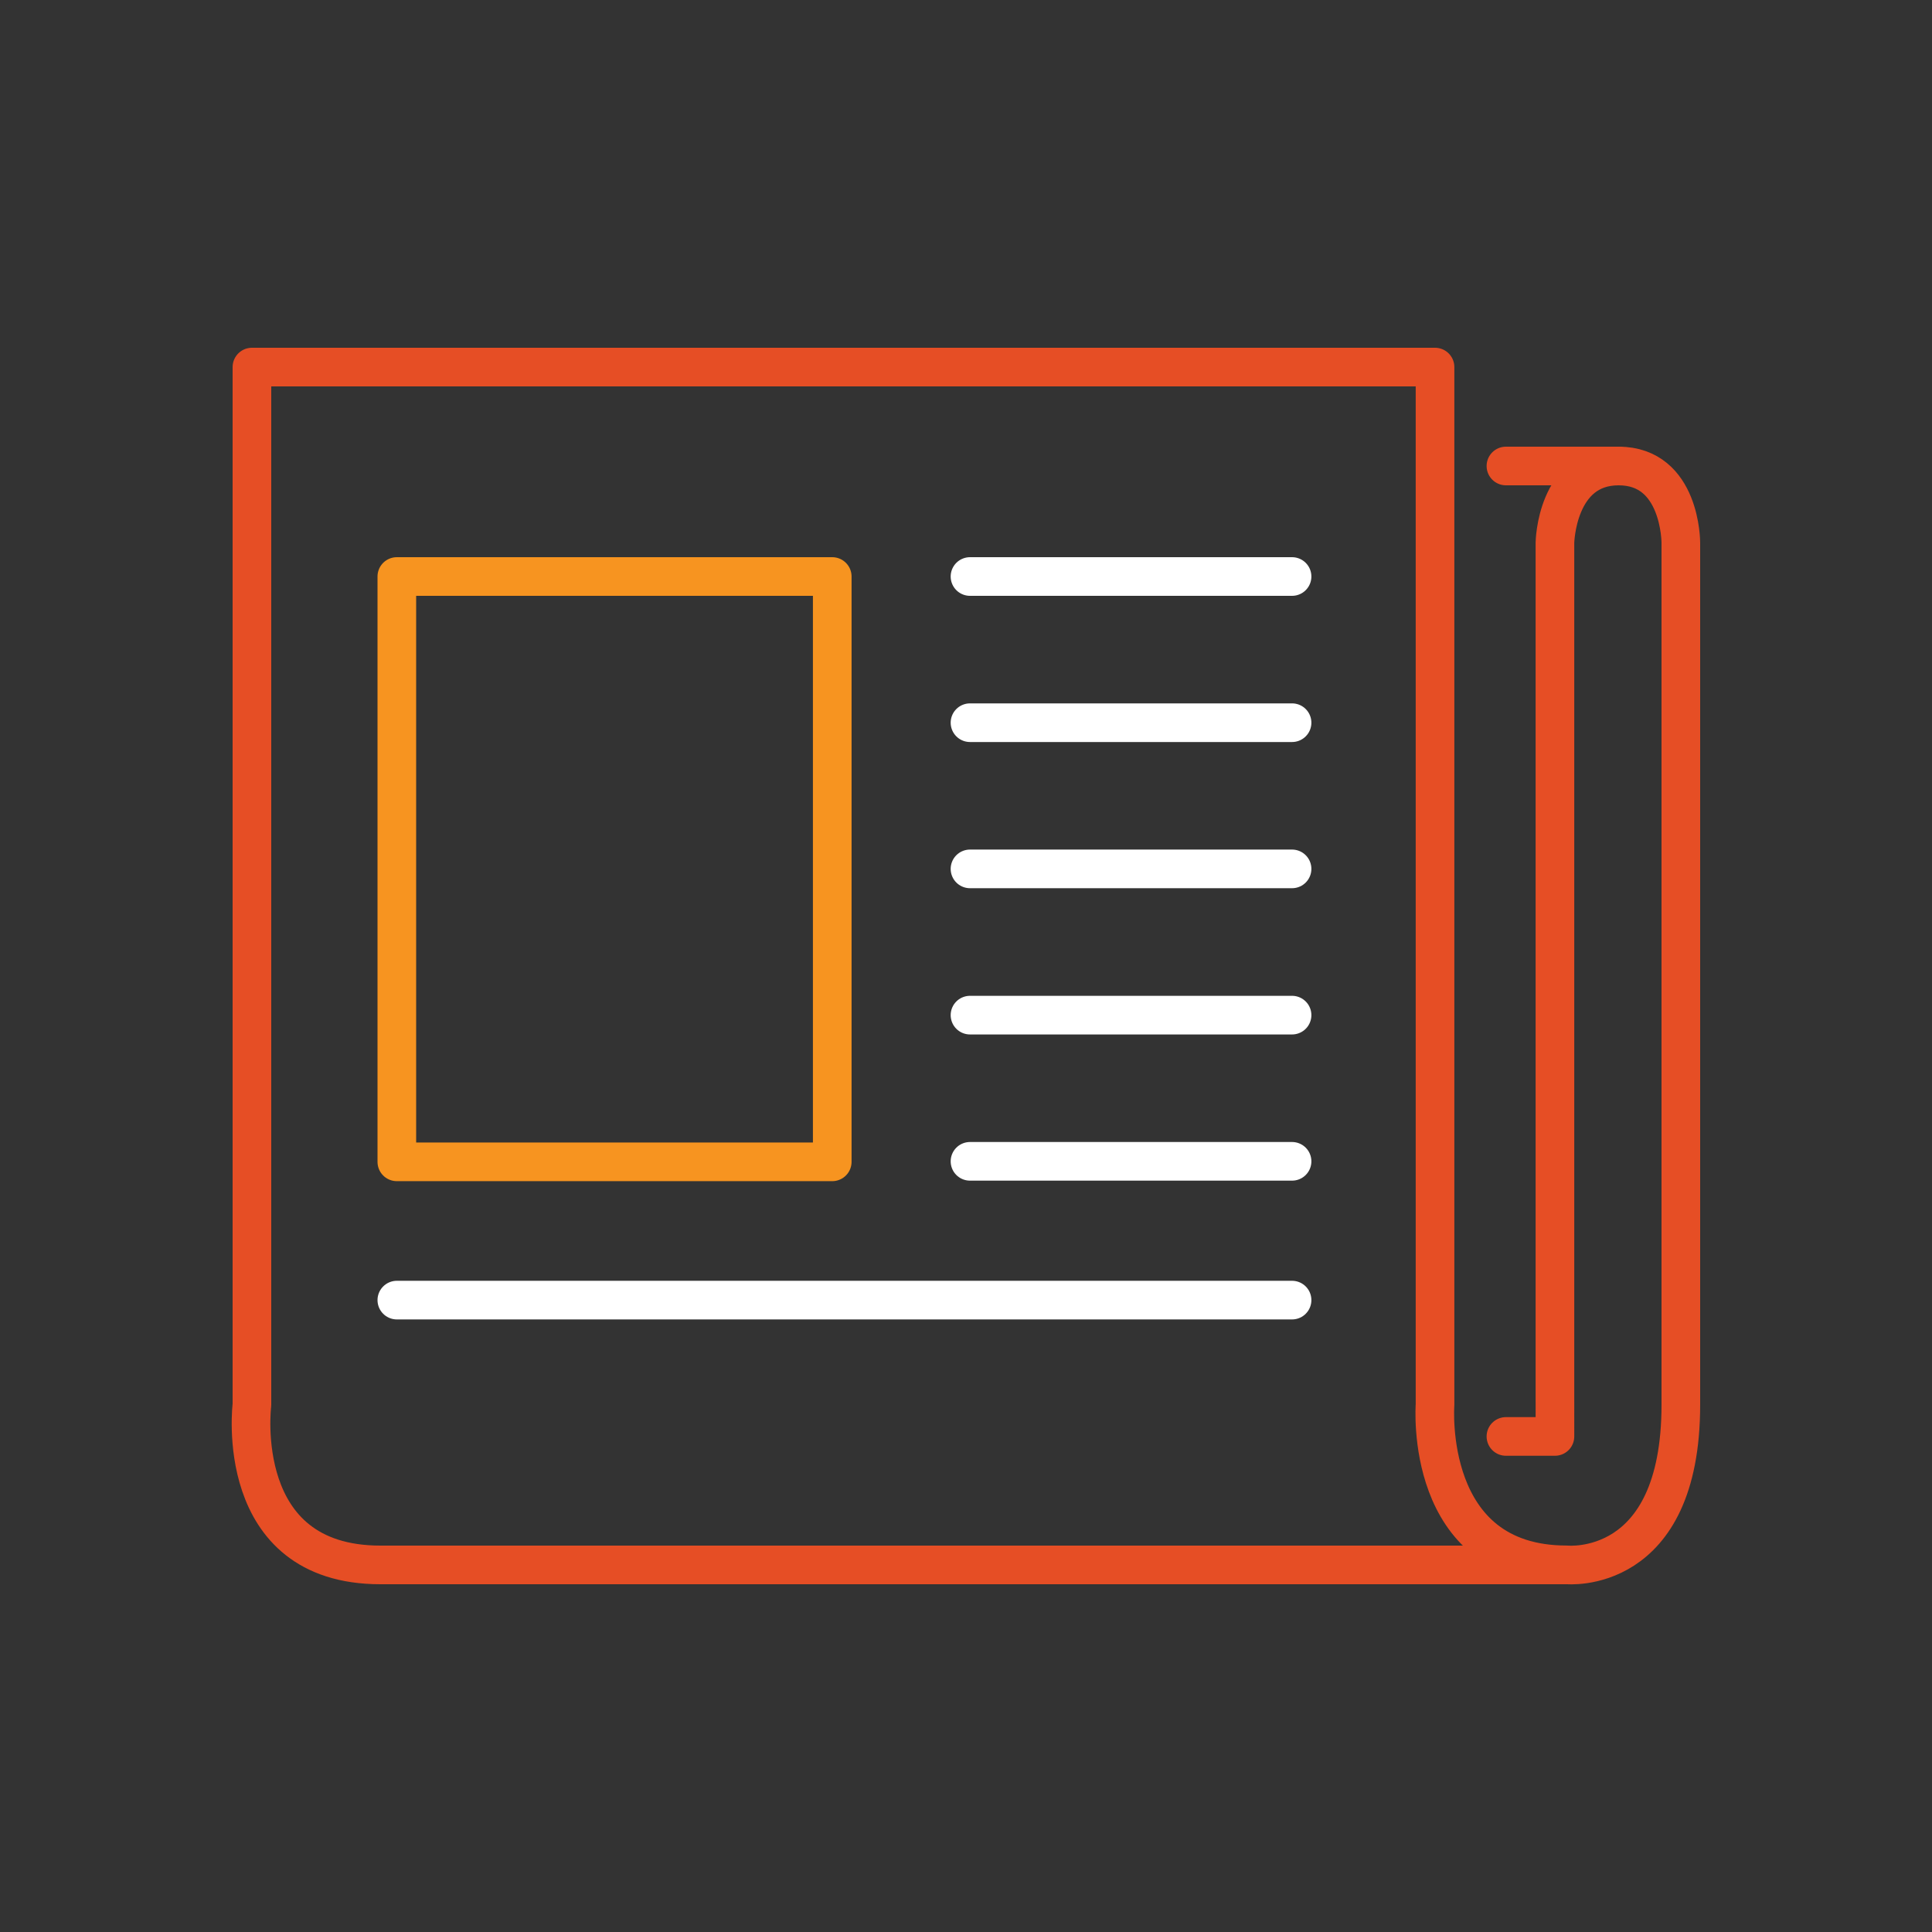
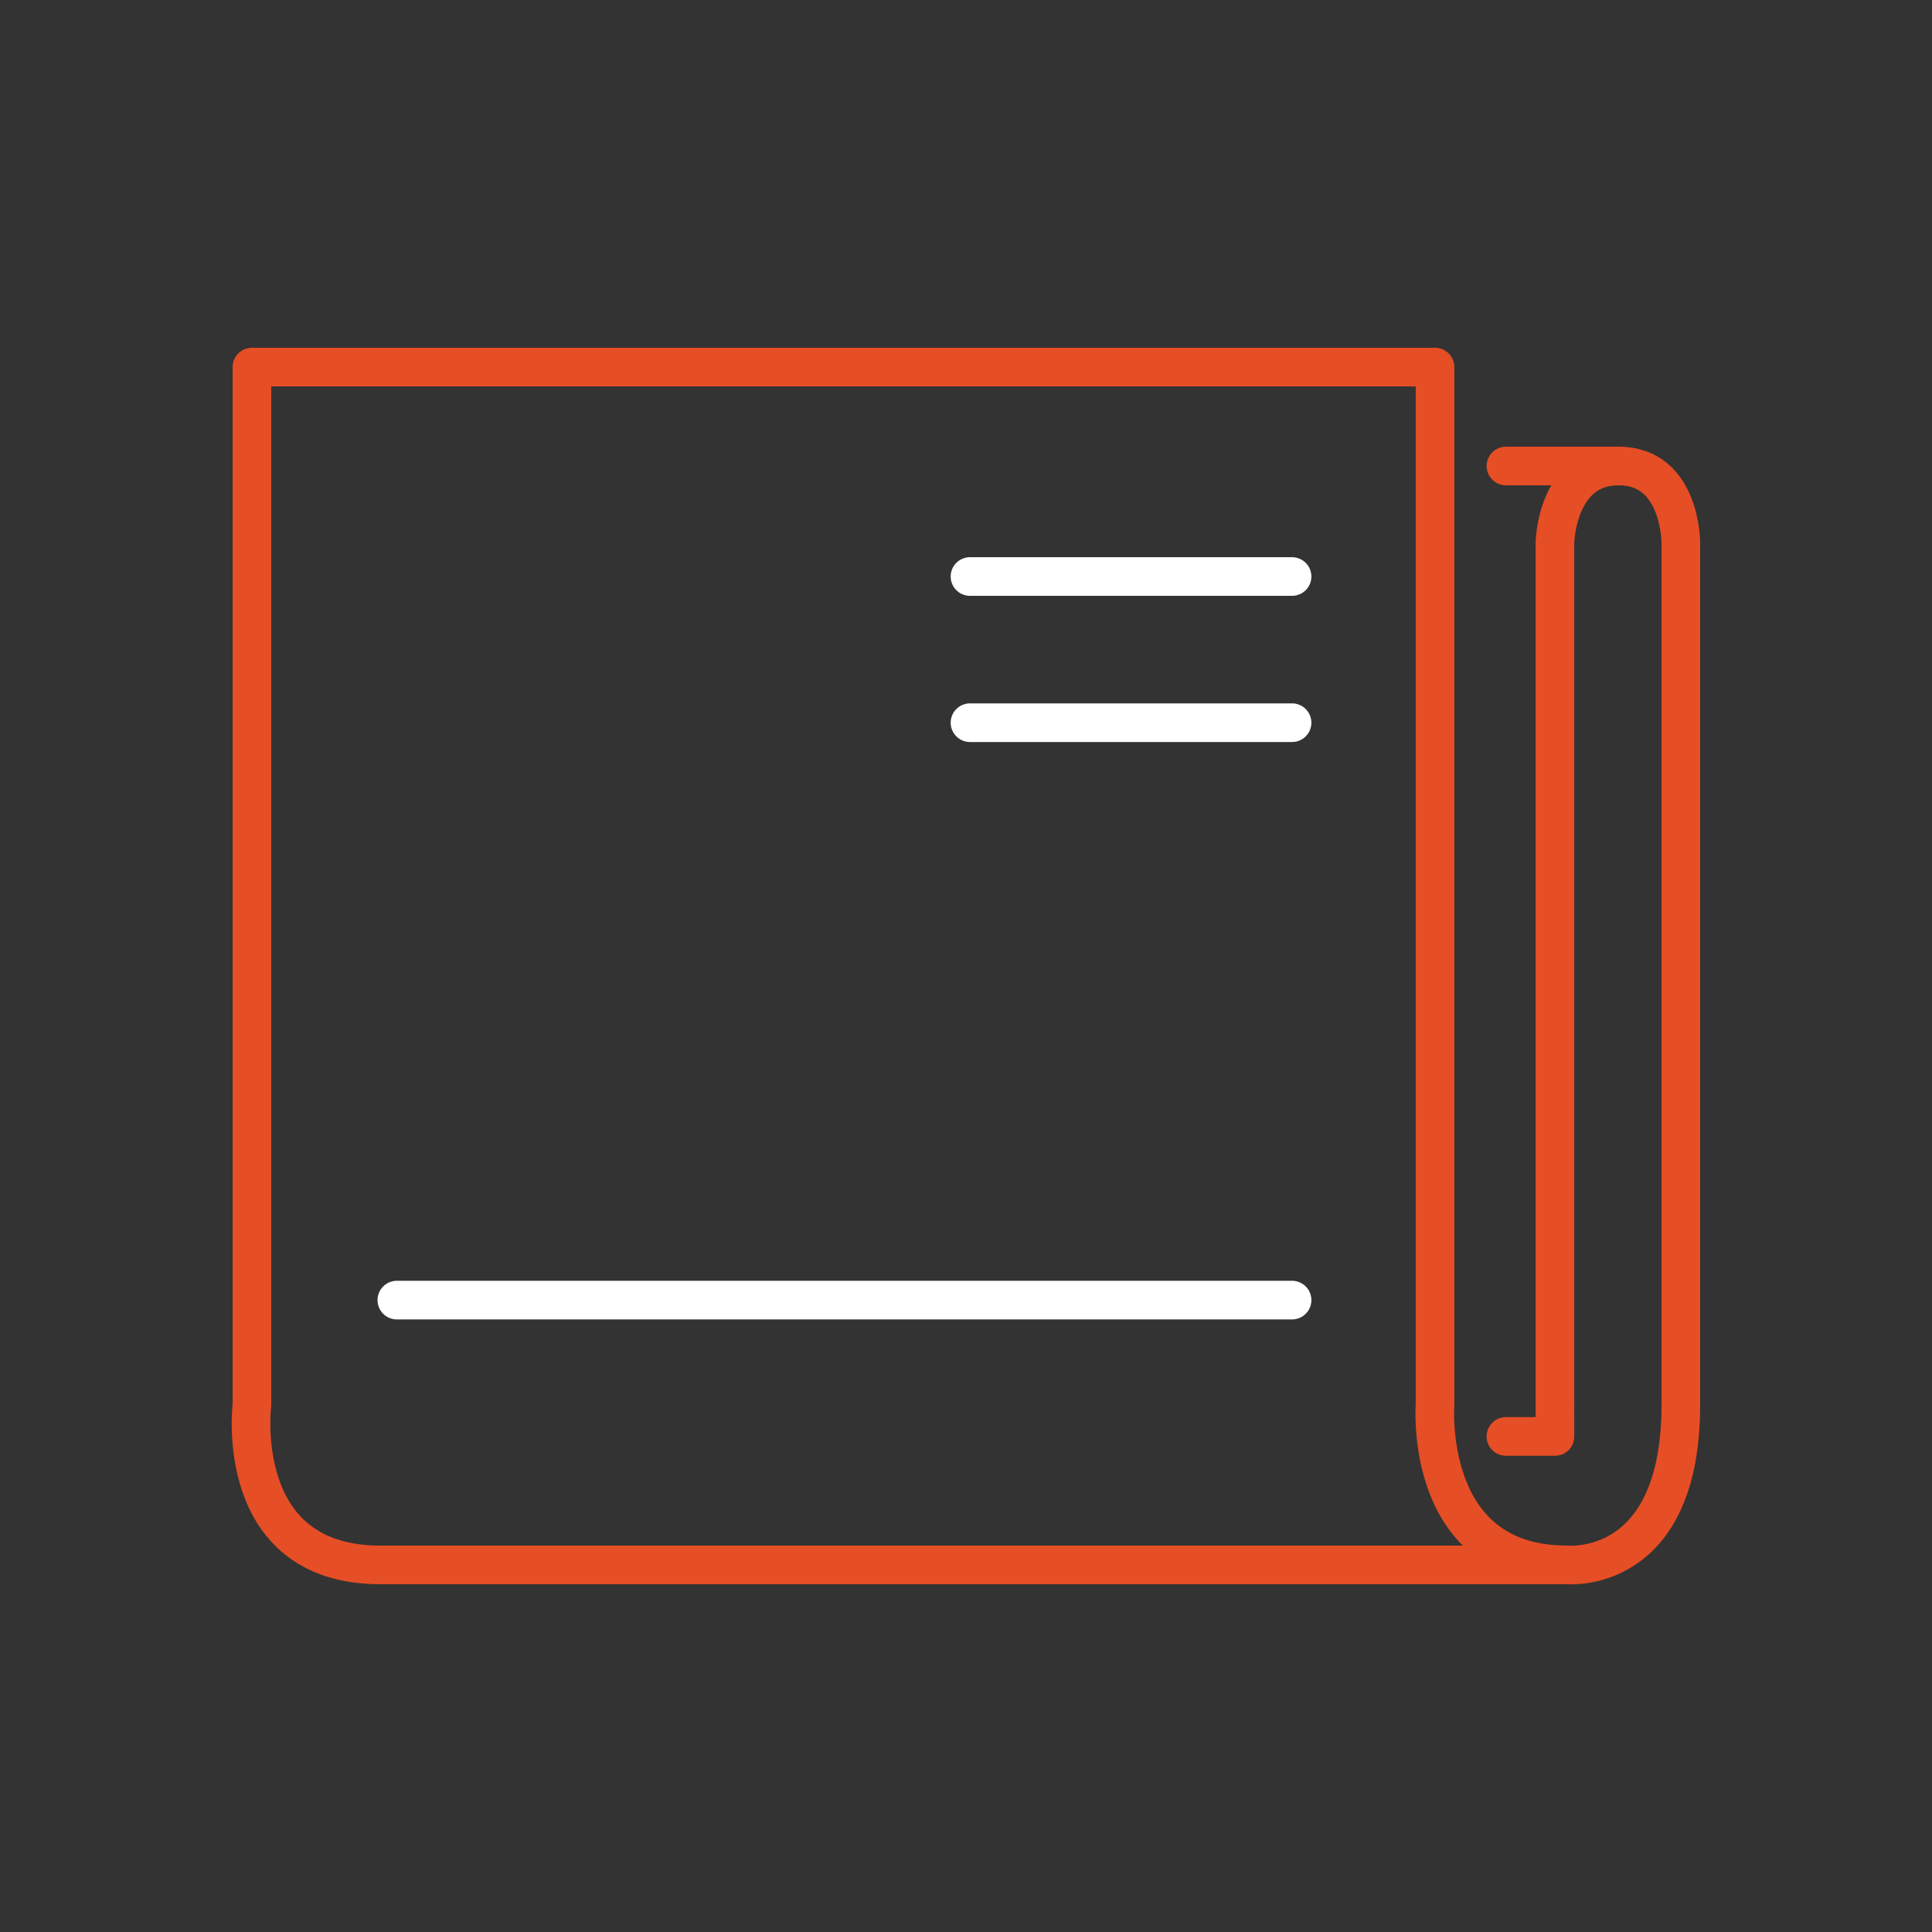
<svg xmlns="http://www.w3.org/2000/svg" id="Layer_1" data-name="Layer 1" viewBox="0 0 300 300">
  <rect x="0" y="0" width="300" height="300" fill="#333333" stroke="none" />
  <defs>
    <style>.cls-1,.cls-2,.cls-3{fill:none;stroke-linecap:round;stroke-linejoin:round;stroke-width:6px;}.cls-1{stroke:#fff;}.cls-2{stroke:#f79420;}.cls-3{stroke:#e64e25;}</style>
  </defs>
  <line class="cls-1" x1="150.62" y1="89.52" x2="200.63" y2="89.52" />
  <line class="cls-1" x1="150.62" y1="112.22" x2="200.63" y2="112.22" />
-   <line class="cls-1" x1="150.62" y1="134.92" x2="200.63" y2="134.92" />
-   <line class="cls-1" x1="150.62" y1="157.63" x2="200.63" y2="157.63" />
-   <line class="cls-1" x1="150.62" y1="180.33" x2="200.63" y2="180.33" />
  <line class="cls-1" x1="61.62" y1="201.88" x2="200.63" y2="201.88" />
-   <rect class="cls-2" x="61.62" y="89.52" width="67.61" height="90.89" />
  <path class="cls-3" d="M233.84,223.05h7.61V84.27s.2-11.91,9.89-11.91S261,84.27,261,84.27V218.13c0,26.7-17.74,24.86-17.74,24.86-22.3,0-20.43-24.86-20.43-24.86V57H39.12V218.13S36,243,59.06,243l184.22,0" />
  <line class="cls-3" x1="251.34" y1="72.36" x2="233.84" y2="72.36" />
</svg>